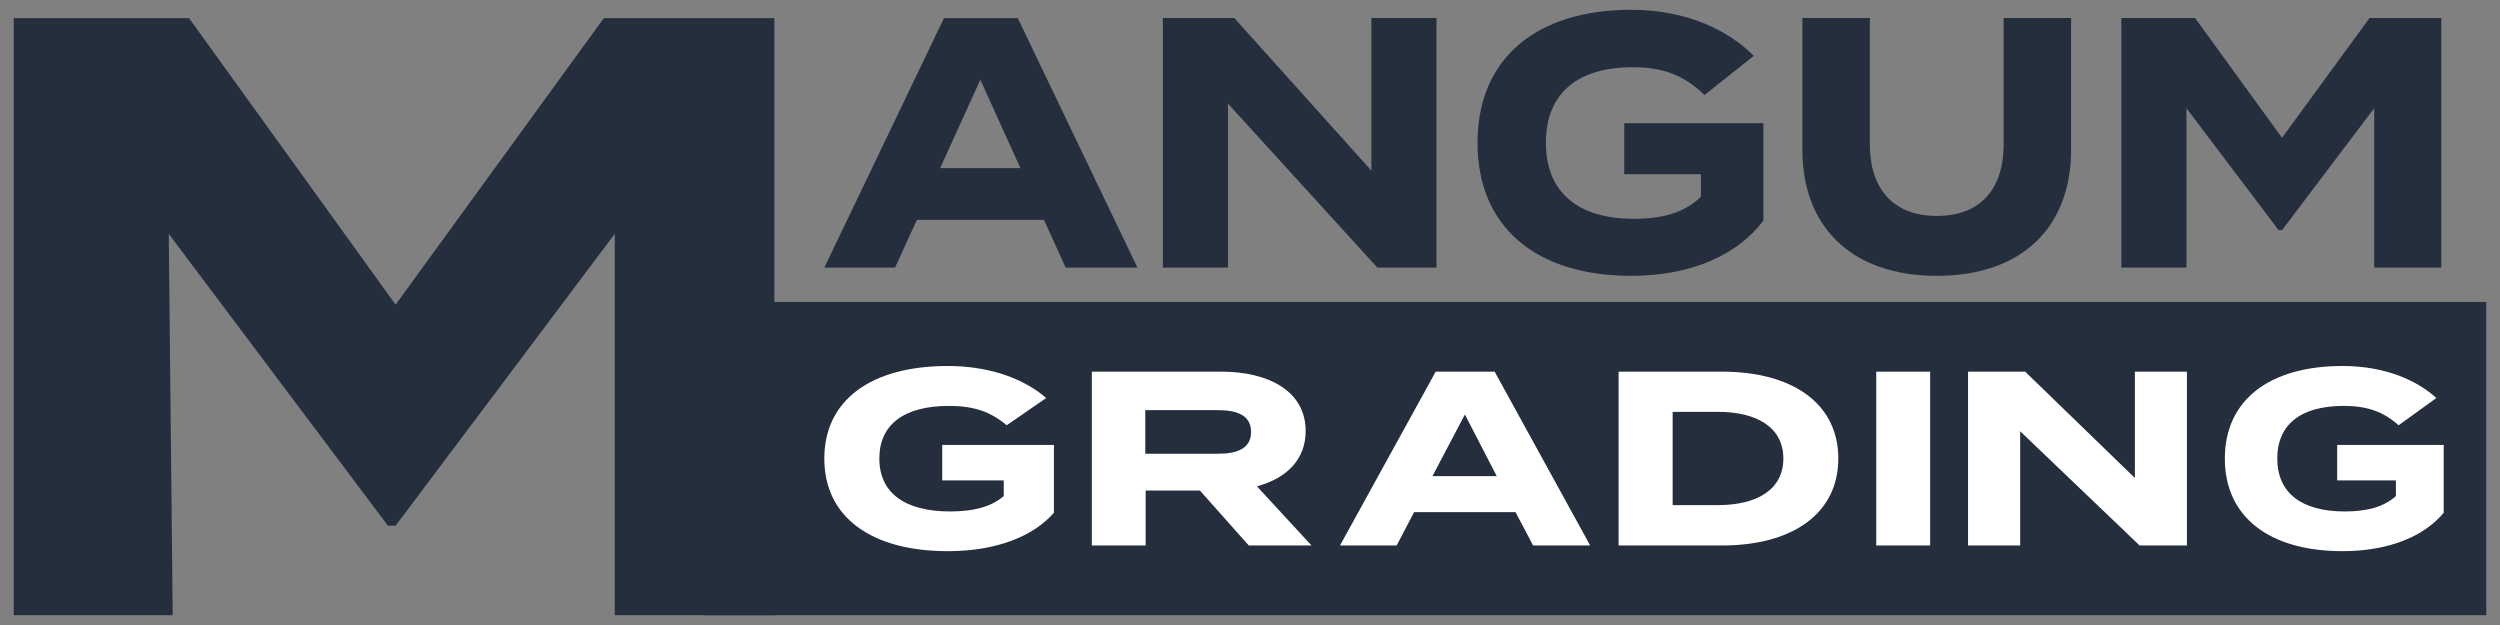
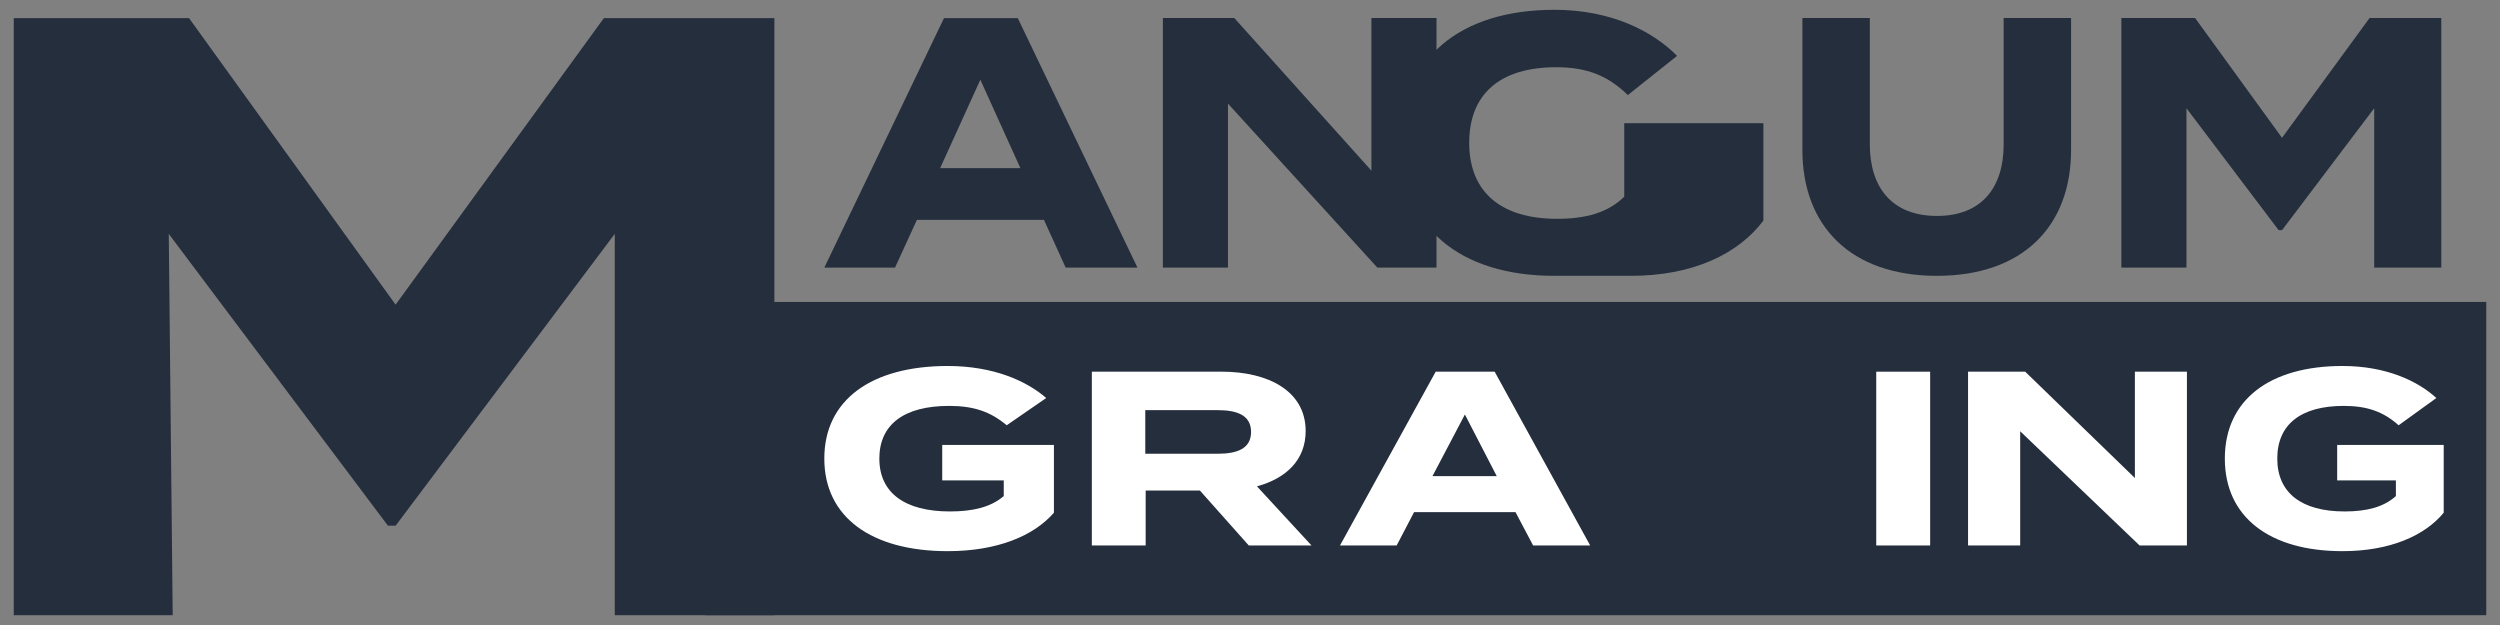
<svg xmlns="http://www.w3.org/2000/svg" id="Layer_1" data-name="Layer 1" viewBox="0 0 200 50">
  <rect x="0" y="0" width="200" height="50" fill="#808080" stroke="none" />
  <defs>
    <style> .cls-1 { fill: #fff; } .cls-2 { fill: #242e3c; } </style>
  </defs>
  <path class="cls-2" d="M81.421,1.448h-5.901l-9.573,19.959h5.655l1.75-3.819h10.164l1.737,3.819h5.741L81.421,1.448ZM75.212,13.449l3.216-7.072,3.203,7.072h-6.419Z" />
  <polyline class="cls-2" points="61.95 45.065 61.95 49.217 49.181 49.217 49.181 18.71 31.648 42.056 31.035 42.056 13.501 18.71 13.815 49.217 1.1 49.217 1.1 1.448 15.121 1.448 31.648 24.373 48.31 1.448 61.95 1.448 61.95 42.465" />
  <path class="cls-2" d="M154.952,22.066c6.902,0,10.734-3.992,10.734-10.069V1.442h-5.393v10.101c0,3.48-1.772,5.732-5.341,5.732s-5.367-2.252-5.367-5.732V1.442h-5.393v10.555c0,6.077,3.857,10.069,10.76,10.069Z" />
-   <path class="cls-2" d="M130.497,22.066c4.945,0,8.591-1.766,10.574-4.42v-7.791h-11.131v4.081h6.135v1.798c-1.299,1.286-3.096,1.772-5.367,1.772-4.497,0-7.037-2.143-7.037-6.077,0-3.909,2.463-6.051,6.953-6.051,2.488,0,4.152.684,5.738,2.226l3.94-3.135c-1.925-1.945-5.233-3.685-9.806-3.685-7.587,0-12.295,3.883-12.295,10.644s4.708,10.638,12.295,10.638Z" />
+   <path class="cls-2" d="M130.497,22.066c4.945,0,8.591-1.766,10.574-4.42v-7.791h-11.131v4.081v1.798c-1.299,1.286-3.096,1.772-5.367,1.772-4.497,0-7.037-2.143-7.037-6.077,0-3.909,2.463-6.051,6.953-6.051,2.488,0,4.152.684,5.738,2.226l3.94-3.135c-1.925-1.945-5.233-3.685-9.806-3.685-7.587,0-12.295,3.883-12.295,10.644s4.708,10.638,12.295,10.638Z" />
  <polygon class="cls-2" points="189.565 1.442 182.561 11.025 175.607 1.442 169.709 1.442 169.709 21.407 174.916 21.407 174.916 8.658 182.292 18.413 182.561 18.413 189.936 8.658 189.936 21.407 195.303 21.407 195.303 1.442 189.565 1.442" />
  <polygon class="cls-2" points="114.92 1.442 109.713 1.442 109.713 13.654 98.743 1.442 93.03 1.442 93.03 21.407 98.237 21.407 98.237 8.287 110.187 21.407 114.92 21.407 114.92 1.442" />
  <g>
    <rect class="cls-2" x="56.388" y="24.156" width="142.512" height="25.06" />
    <path class="cls-1" d="M75.379,38.431h4.921v1.254c-1.041.896-2.484,1.231-4.306,1.231-3.612,0-5.647-1.488-5.647-4.23,0-2.726,1.972-4.214,5.583-4.214,1.995,0,3.328.475,4.606,1.55l3.162-2.181c-1.554-1.355-4.204-2.562-7.879-2.562-6.088,0-9.874,2.695-9.874,7.407,0,4.705,3.786,7.407,9.874,7.407,3.975,0,6.901-1.231,8.494-3.077v-5.421h-8.935v2.835Z" />
    <polygon class="cls-1" points="170.791 38.24 162.016 29.735 157.444 29.735 157.444 43.638 161.615 43.638 161.615 34.502 171.168 43.638 174.954 43.638 174.954 29.735 170.791 29.735 170.791 38.24" />
    <rect class="cls-1" x="150.099" y="29.735" width="4.313" height="13.903" />
    <path class="cls-1" d="M186.973,38.431h4.698v1.254c-.99.896-2.364,1.231-4.108,1.231-3.441,0-5.381-1.488-5.381-4.23,0-2.726,1.878-4.214,5.318-4.214,1.901,0,3.181.475,4.391,1.55l3.017-2.181c-1.477-1.355-4.006-2.562-7.51-2.562-5.805,0-9.411,2.695-9.411,7.407,0,4.705,3.606,7.407,9.411,7.407,3.786,0,6.583-1.231,8.099-3.077v-5.421h-8.523v2.835Z" />
-     <path class="cls-1" d="M137.754,29.733h-8.265v13.906h8.265c5.687,0,9.311-2.578,9.311-6.961,0-4.367-3.625-6.946-9.311-6.946ZM137.436,40.409h-3.624v-7.461h3.624c3.154,0,5.232,1.274,5.232,3.73,0,2.472-2.078,3.73-5.232,3.73Z" />
    <path class="cls-1" d="M100.556,38.908c2.335-.637,3.897-2.108,3.897-4.428,0-3.17-2.942-4.747-6.733-4.747h-10.373v13.906h4.307v-4.398h4.337l3.913,4.398h5.019l-4.367-4.731ZM97.416,36.3h-5.793v-3.488h5.793c1.532,0,2.669.394,2.669,1.744s-1.137,1.744-2.669,1.744Z" />
    <path class="cls-1" d="M119.572,29.733h-4.716l-7.658,13.906h4.534l1.395-2.669h8.113l1.41,2.669h4.565l-7.643-13.906ZM114.598,38.089l2.593-4.929,2.548,4.929h-5.141Z" />
  </g>
</svg>